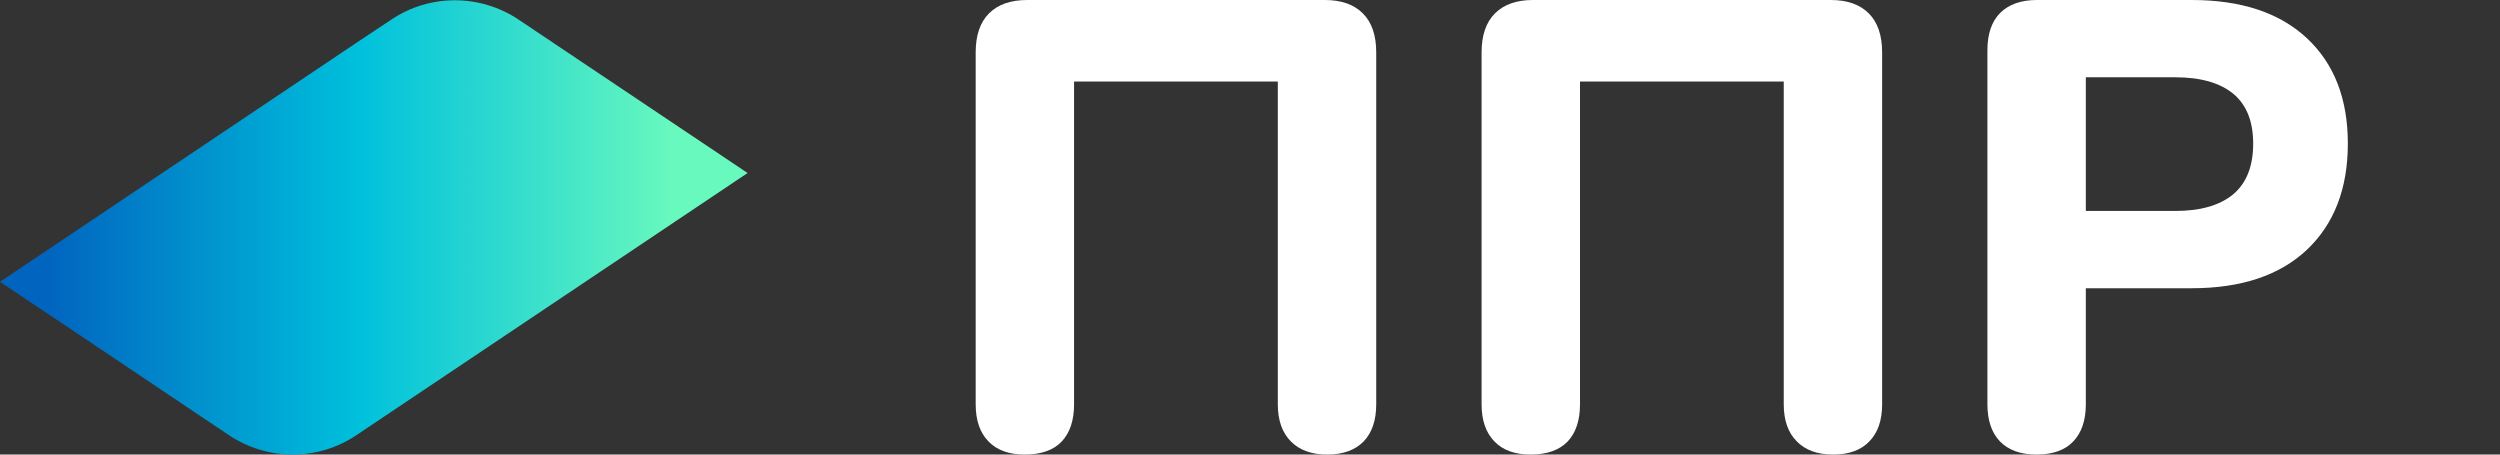
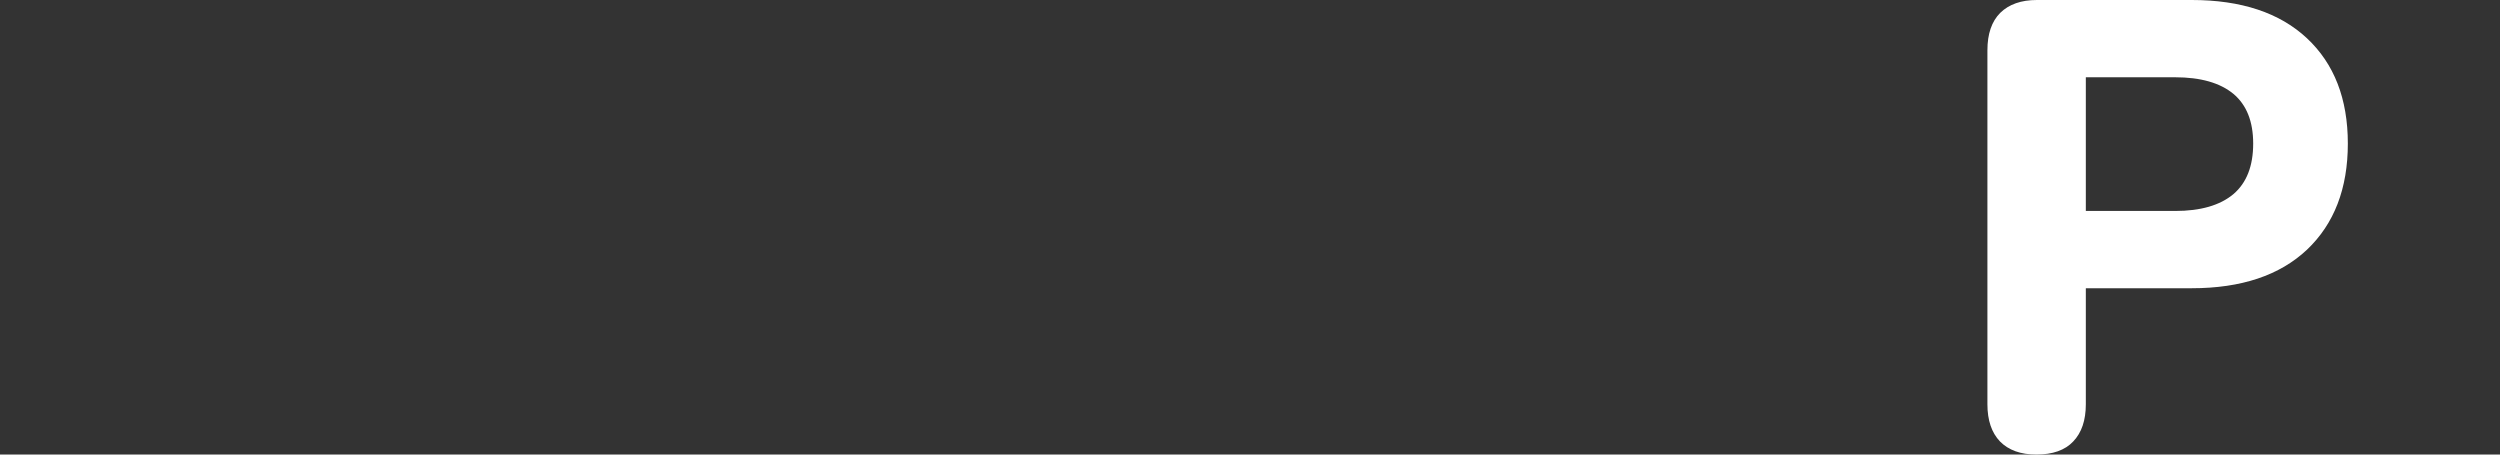
<svg xmlns="http://www.w3.org/2000/svg" width="88" height="16" viewBox="0 0 88 16" fill="none">
  <rect x="0" y="0" width="88" height="16" fill="#333333" stroke="none" />
-   <path d="M26.315 6.09L18.249 0.687C16.894 -0.216 15.125 -0.216 13.779 0.687L12.574 1.487L0 9.92L3.464 12.236L6.871 14.523L8.066 15.323C9.421 16.226 11.191 16.226 12.537 15.323L19.407 10.72L26.315 6.09Z" fill="url(#paint0_linear_6933_80866)" />
-   <path d="M36.066 16C35.514 16 35.09 15.846 34.795 15.539C34.494 15.231 34.344 14.795 34.344 14.231V1.845C34.344 1.242 34.501 0.784 34.814 0.471C35.128 0.157 35.577 0 36.16 0H46.636C47.213 0 47.658 0.157 47.972 0.471C48.286 0.784 48.443 1.242 48.443 1.845V14.231C48.443 14.795 48.295 15.231 48 15.539C47.699 15.846 47.272 16 46.72 16C46.168 16 45.741 15.846 45.44 15.539C45.133 15.231 44.979 14.795 44.979 14.231V2.871H37.807V14.231C37.807 14.795 37.663 15.231 37.374 15.539C37.086 15.846 36.65 16 36.066 16Z" fill="white" />
-   <path d="M53.875 16C53.322 16 52.899 15.846 52.604 15.539C52.303 15.231 52.152 14.795 52.152 14.231V1.845C52.152 1.242 52.309 0.784 52.623 0.471C52.937 0.157 53.382 0 53.959 0H64.444C65.021 0 65.467 0.157 65.781 0.471C66.094 0.784 66.251 1.242 66.251 1.845V14.231C66.251 14.795 66.101 15.231 65.799 15.539C65.504 15.846 65.081 16 64.529 16C63.977 16 63.55 15.846 63.249 15.539C62.941 15.231 62.788 14.795 62.788 14.231V2.871H55.616V14.231C55.616 14.795 55.472 15.231 55.183 15.539C54.888 15.846 54.452 16 53.875 16Z" fill="white" />
  <path fill-rule="evenodd" clip-rule="evenodd" d="M71.679 16C71.127 16 70.701 15.846 70.399 15.539C70.105 15.231 69.957 14.795 69.957 14.231V1.769C69.957 1.192 70.108 0.753 70.409 0.452C70.716 0.151 71.146 0 71.698 0H77.148C78.892 0 80.244 0.449 81.204 1.346C82.164 2.243 82.644 3.479 82.644 5.054C82.644 6.635 82.164 7.881 81.204 8.791C80.244 9.694 78.892 10.146 77.148 10.146H73.421V14.231C73.421 14.795 73.273 15.231 72.978 15.539C72.69 15.846 72.257 16 71.679 16ZM73.421 7.426H76.564C77.461 7.426 78.145 7.228 78.616 6.833C79.08 6.438 79.312 5.845 79.312 5.054C79.312 4.276 79.08 3.693 78.616 3.304C78.145 2.915 77.461 2.72 76.564 2.72H73.421V7.426Z" fill="white" />
  <defs>
    <linearGradient id="paint0_linear_6933_80866" x1="23.736" y1="16" x2="1.722" y2="16" gradientUnits="userSpaceOnUse">
      <stop stop-color="#68F9BE" />
      <stop offset="0.5" stop-color="#00C1DC" />
      <stop offset="1" stop-color="#0165C0" />
    </linearGradient>
  </defs>
</svg>